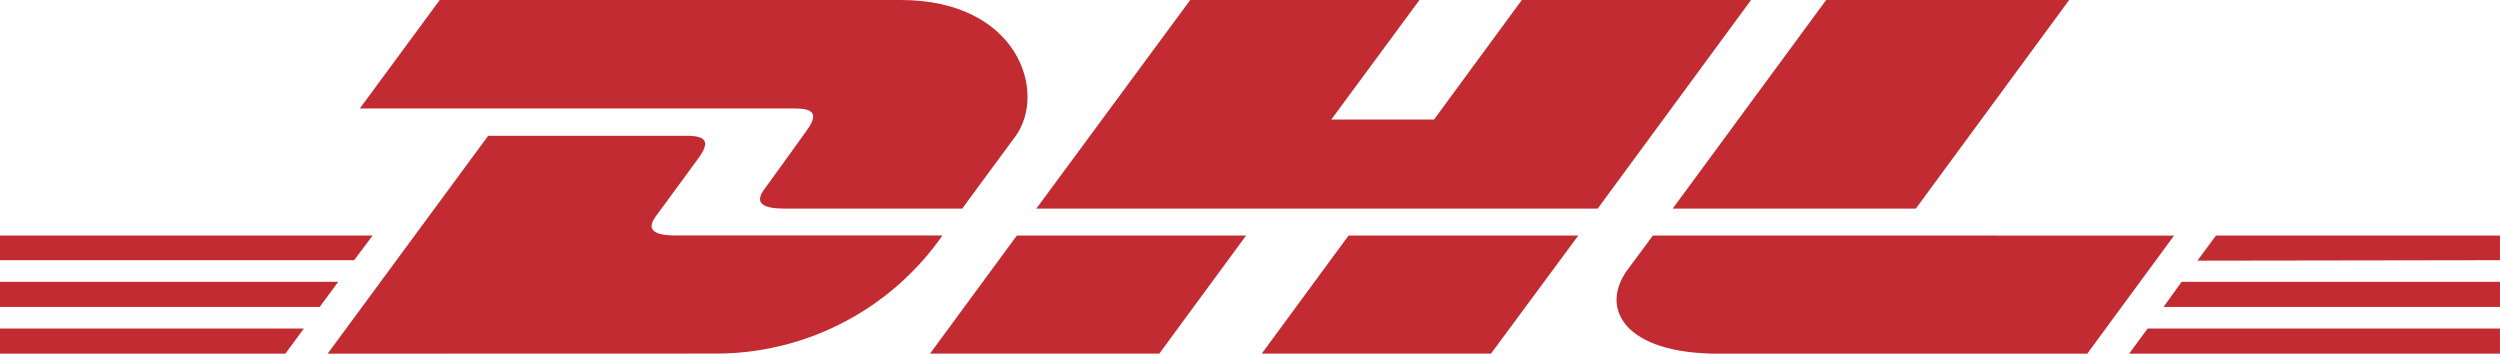
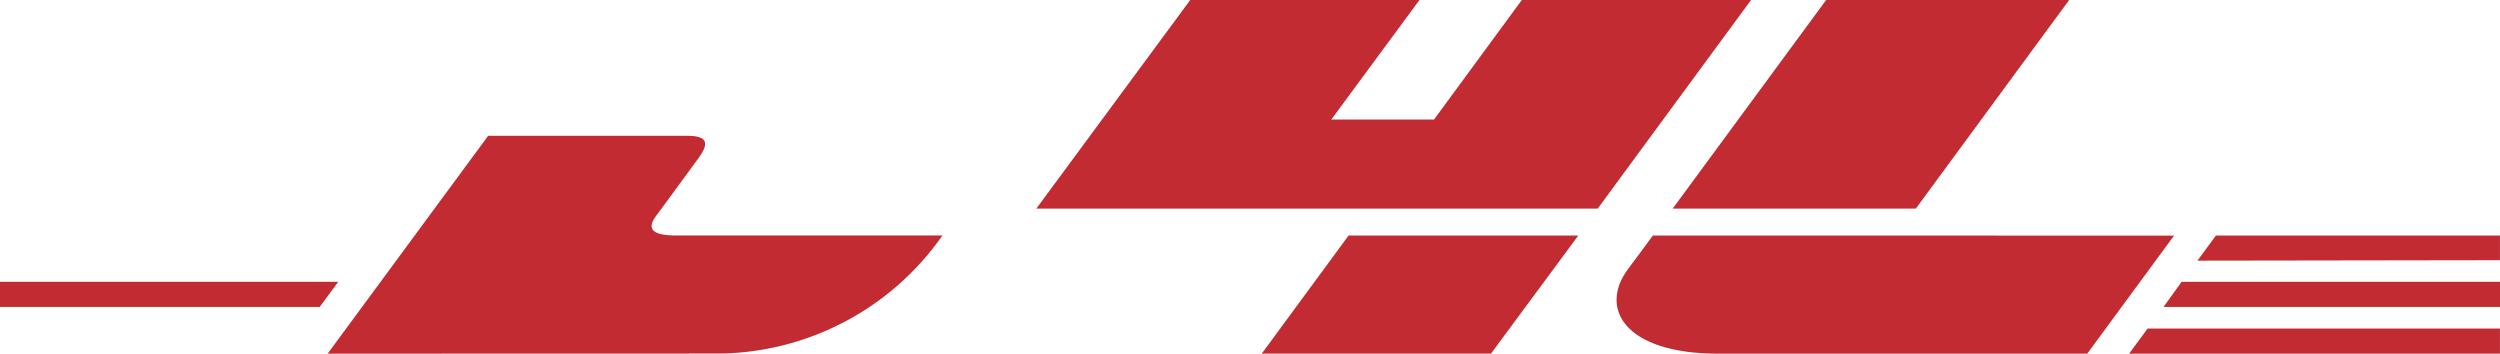
<svg xmlns="http://www.w3.org/2000/svg" id="DHL" width="71.975" height="10.182" viewBox="0 0 71.975 10.182">
-   <path id="Path_104729" data-name="Path 104729" d="M105.9,60.8l-2.3,3.123h12.531c.635,0,.622.241.317.66s-.838,1.168-1.155,1.6c-.165.216-.457.622.521.622h5.129s.825-1.13,1.524-2.069c.94-1.282.076-3.936-3.288-3.936Z" transform="translate(-93.24 -60.8)" fill="#c22b32" />
  <path id="Path_104730" data-name="Path 104730" d="M96.3,97.872l4.621-6.272h5.726c.635,0,.622.241.317.66L105.8,93.847c-.165.216-.457.622.521.622H114a7.952,7.952,0,0,1-6.424,3.4Z" transform="translate(-86.867 -87.69)" fill="#c22b32" />
-   <path id="Path_104731" data-name="Path 104731" d="M242,114.2l-2.5,3.4h-6.6l2.5-3.4Z" transform="translate(-206.124 -107.42)" fill="#c22b32" />
  <path id="Path_104732" data-name="Path 104732" d="M273.162,66.805H257l4.431-6.005h6.6l-2.539,3.441h2.958l2.527-3.441h6.6Z" transform="translate(-227.164 -60.8)" fill="#c22b32" />
  <path id="Path_104733" data-name="Path 104733" d="M317.216,114.2l-2.514,3.4h-6.6l2.5-3.4Z" transform="translate(-271.776 -107.42)" fill="#c22b32" />
  <path id="Path_104734" data-name="Path 104734" d="M22,124.7h9.738l-.533.724H22Z" transform="translate(-22 -116.587)" fill="#c22b32" />
-   <path id="Path_104735" data-name="Path 104735" d="M22,114.2H32.728l-.533.711H22Z" transform="translate(-22 -107.42)" fill="#c22b32" />
-   <path id="Path_104736" data-name="Path 104736" d="M22,135.3h8.748l-.533.724H22Z" transform="translate(-22 -125.842)" fill="#c22b32" />
  <path id="Path_104737" data-name="Path 104737" d="M522.287,125.424H512.6l.521-.724h9.167Z" transform="translate(-450.312 -116.587)" fill="#c22b32" />
  <path id="Path_104738" data-name="Path 104738" d="M515.477,136.024H504.8l.533-.724h10.144Z" transform="translate(-443.503 -125.842)" fill="#c22b32" />
  <path id="Path_104739" data-name="Path 104739" d="M520.833,114.2h8.176v.711l-8.71.013Z" transform="translate(-457.035 -107.42)" fill="#c22b32" />
  <path id="Path_104740" data-name="Path 104740" d="M412.714,60.8,408.3,66.805h-7l4.418-6.005Z" transform="translate(-353.143 -60.8)" fill="#c22b32" />
  <path id="Path_104741" data-name="Path 104741" d="M389.611,114.2s-.482.66-.724.978c-.825,1.117-.1,2.425,2.615,2.425h10.614l2.5-3.4Z" transform="translate(-342.025 -107.42)" fill="#c22b32" />
</svg>